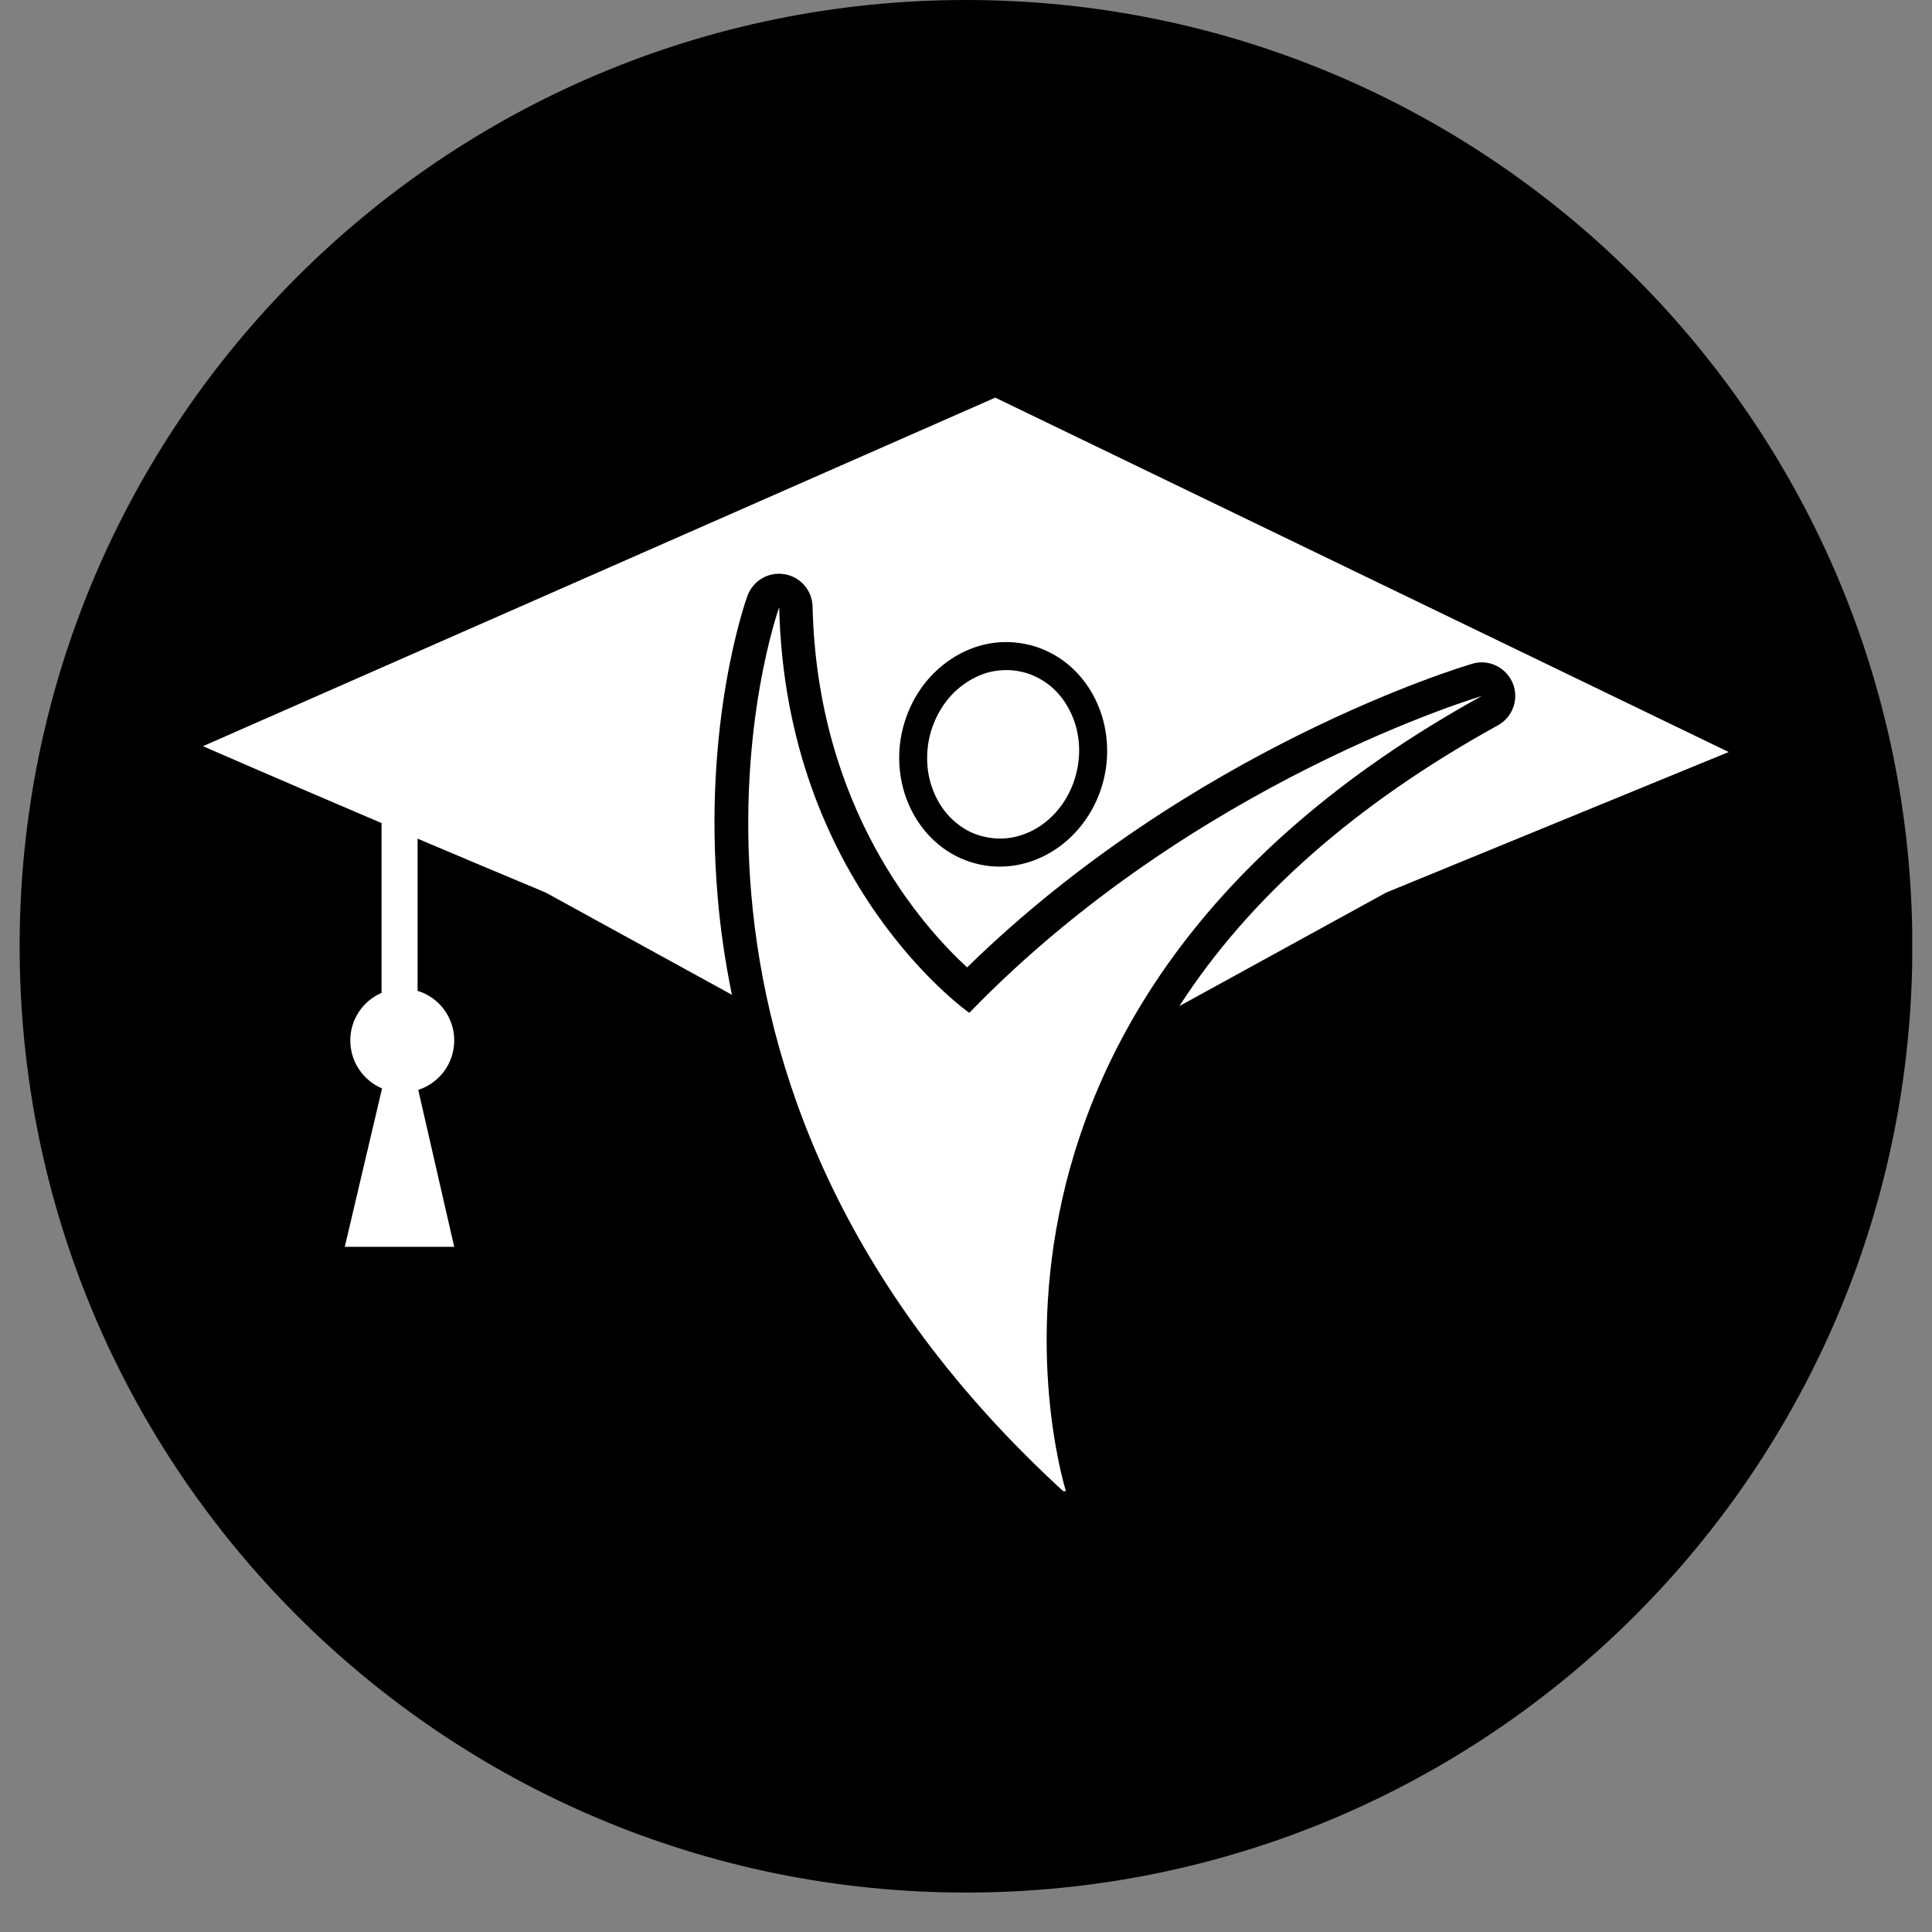
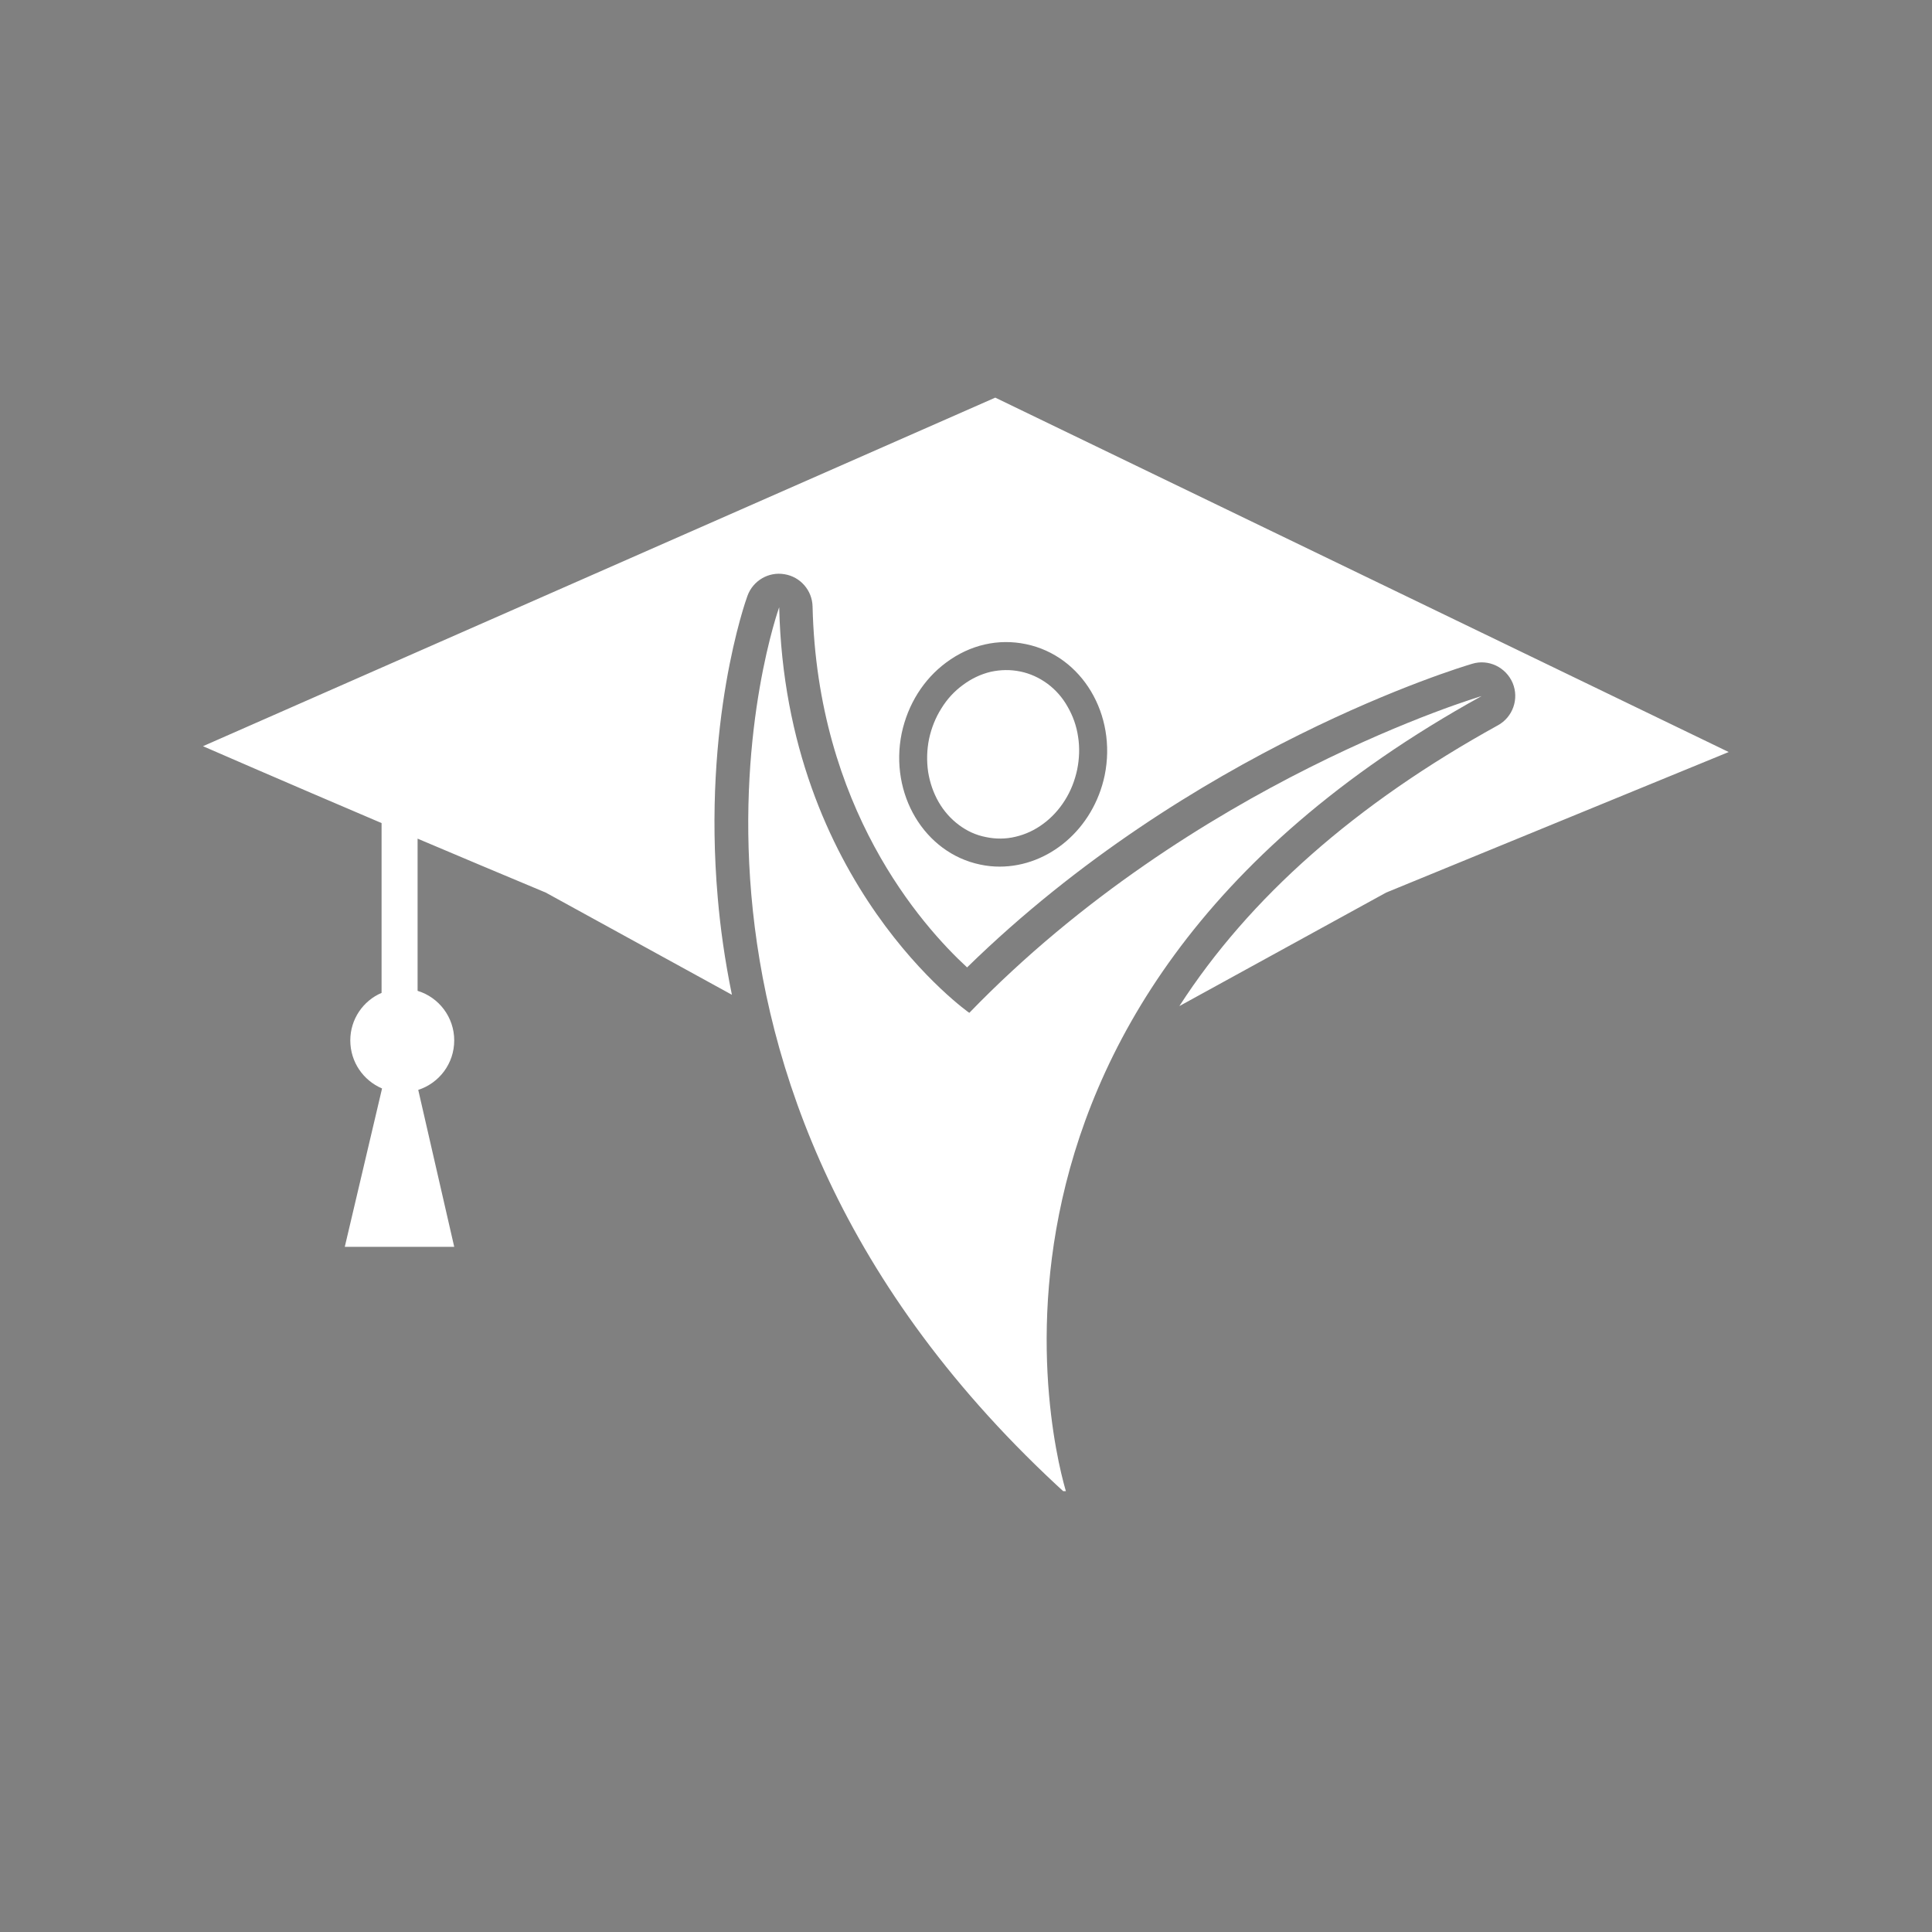
<svg xmlns="http://www.w3.org/2000/svg" width="64" viewBox="0 0 48 48" height="64" preserveAspectRatio="xMidYMid meet">
  <rect x="0" y="0" width="48" height="48" fill="#808080" stroke="none" />
  <defs>
    <clipPath id="4375ad3ce3">
-       <path d="M 0.488 0 L 47.508 0 L 47.508 47.02 L 0.488 47.02 Z M 0.488 0 " />
+       <path d="M 0.488 0 L 47.508 0 L 47.508 47.02 L 0.488 47.02 M 0.488 0 " />
    </clipPath>
    <clipPath id="67aa68bae8">
      <path d="M 24 0 C 11.016 0 0.488 10.527 0.488 23.512 C 0.488 36.496 11.016 47.02 24 47.02 C 36.984 47.02 47.512 36.496 47.512 23.512 C 47.512 10.527 36.984 0 24 0 Z M 24 0 " />
    </clipPath>
    <clipPath id="f4766114ff">
      <path d="M 0.488 0 L 47.508 0 L 47.508 47.02 L 0.488 47.02 Z M 0.488 0 " />
    </clipPath>
    <clipPath id="575a405f1d">
      <path d="M 24 0 C 11.016 0 0.488 10.527 0.488 23.512 C 0.488 36.496 11.016 47.02 24 47.02 C 36.984 47.02 47.512 36.496 47.512 23.512 C 47.512 10.527 36.984 0 24 0 Z M 24 0 " />
    </clipPath>
    <clipPath id="5db6d4804a">
-       <rect x="0" width="48" y="0" height="48" />
-     </clipPath>
+       </clipPath>
    <clipPath id="f163936bc5">
      <path d="M 5.043 9.863 L 43 9.863 L 43 31 L 5.043 31 Z M 5.043 9.863 " />
    </clipPath>
    <clipPath id="839358aa66">
      <path d="M 18 15 L 37 15 L 37 37.047 L 18 37.047 Z M 18 15 " />
    </clipPath>
  </defs>
  <g id="5558ecdb28">
    <g clip-rule="nonzero" clip-path="url(#4375ad3ce3)">
      <g clip-rule="nonzero" clip-path="url(#67aa68bae8)">
        <g transform="matrix(1,0,0,1,0,0)">
          <g clip-path="url(#5db6d4804a)">
            <g clip-rule="nonzero" clip-path="url(#f4766114ff)">
              <g clip-rule="nonzero" clip-path="url(#575a405f1d)">
                <path style=" stroke:none;fill-rule:nonzero;fill:#000000;fill-opacity:1;" d="M 0.488 0 L 47.512 0 L 47.512 47.02 L 0.488 47.02 Z M 0.488 0 " />
              </g>
            </g>
          </g>
        </g>
      </g>
    </g>
    <g clip-rule="nonzero" clip-path="url(#f163936bc5)">
      <path style=" stroke:none;fill-rule:nonzero;fill:#ffffff;fill-opacity:1;" d="M 24.727 9.879 L 5.043 18.539 C 5.043 18.539 6.977 19.383 9.48 20.449 L 9.48 24.668 C 9.023 24.863 8.703 25.32 8.703 25.848 C 8.703 26.387 9.027 26.844 9.492 27.043 L 8.566 30.977 L 11.285 30.977 L 10.391 27.078 C 10.91 26.91 11.285 26.426 11.285 25.848 C 11.285 25.27 10.902 24.777 10.375 24.617 L 10.375 20.836 C 11.402 21.27 12.488 21.73 13.559 22.176 L 18.184 24.715 C 18.008 23.855 17.895 23.047 17.832 22.301 C 17.453 17.949 18.523 14.93 18.57 14.805 C 18.707 14.426 19.094 14.199 19.488 14.266 C 19.883 14.328 20.18 14.668 20.188 15.07 C 20.305 20.066 22.887 22.984 24.027 24.035 C 29.598 18.59 36.285 16.578 36.574 16.492 C 36.984 16.367 37.414 16.578 37.582 16.969 C 37.746 17.363 37.586 17.816 37.215 18.02 C 33.684 19.969 31.039 22.301 29.301 24.996 L 34.438 22.176 L 42.949 18.684 Z M 27.445 19.266 C 27.164 20.598 26.055 21.531 24.836 21.531 C 24.68 21.531 24.52 21.516 24.352 21.48 C 22.965 21.191 22.094 19.727 22.402 18.219 C 22.555 17.5 22.945 16.875 23.512 16.457 C 24.102 16.02 24.801 15.859 25.492 16.004 C 26.883 16.293 27.754 17.754 27.445 19.266 Z M 27.445 19.266 " />
    </g>
    <g clip-rule="nonzero" clip-path="url(#839358aa66)">
      <path style=" stroke:none;fill-rule:nonzero;fill:#ffffff;fill-opacity:1;" d="M 19.359 15.086 C 19.359 15.086 15.129 26.785 26.508 37.133 C 26.508 37.133 22.551 25.164 36.812 17.293 C 36.812 17.293 29.66 19.398 24.082 25.164 C 24.082 25.164 19.516 21.973 19.359 15.086 Z M 19.359 15.086 " />
    </g>
    <path style=" stroke:none;fill-rule:nonzero;fill:#ffffff;fill-opacity:1;" d="M 25.352 16.684 C 25.594 16.734 25.816 16.836 26.02 16.984 C 26.227 17.137 26.395 17.328 26.523 17.555 C 26.656 17.785 26.746 18.035 26.785 18.305 C 26.828 18.578 26.816 18.852 26.762 19.121 C 26.703 19.395 26.605 19.648 26.457 19.883 C 26.312 20.113 26.133 20.309 25.922 20.465 C 25.707 20.625 25.48 20.73 25.23 20.789 C 24.984 20.848 24.738 20.848 24.496 20.797 C 24.25 20.75 24.027 20.648 23.824 20.496 C 23.621 20.344 23.453 20.156 23.32 19.926 C 23.188 19.695 23.102 19.445 23.059 19.176 C 23.02 18.902 23.027 18.633 23.082 18.359 C 23.141 18.086 23.242 17.832 23.387 17.602 C 23.531 17.367 23.711 17.172 23.926 17.016 C 24.137 16.859 24.367 16.75 24.613 16.691 C 24.859 16.637 25.105 16.633 25.352 16.684 Z M 25.352 16.684 " />
  </g>
</svg>